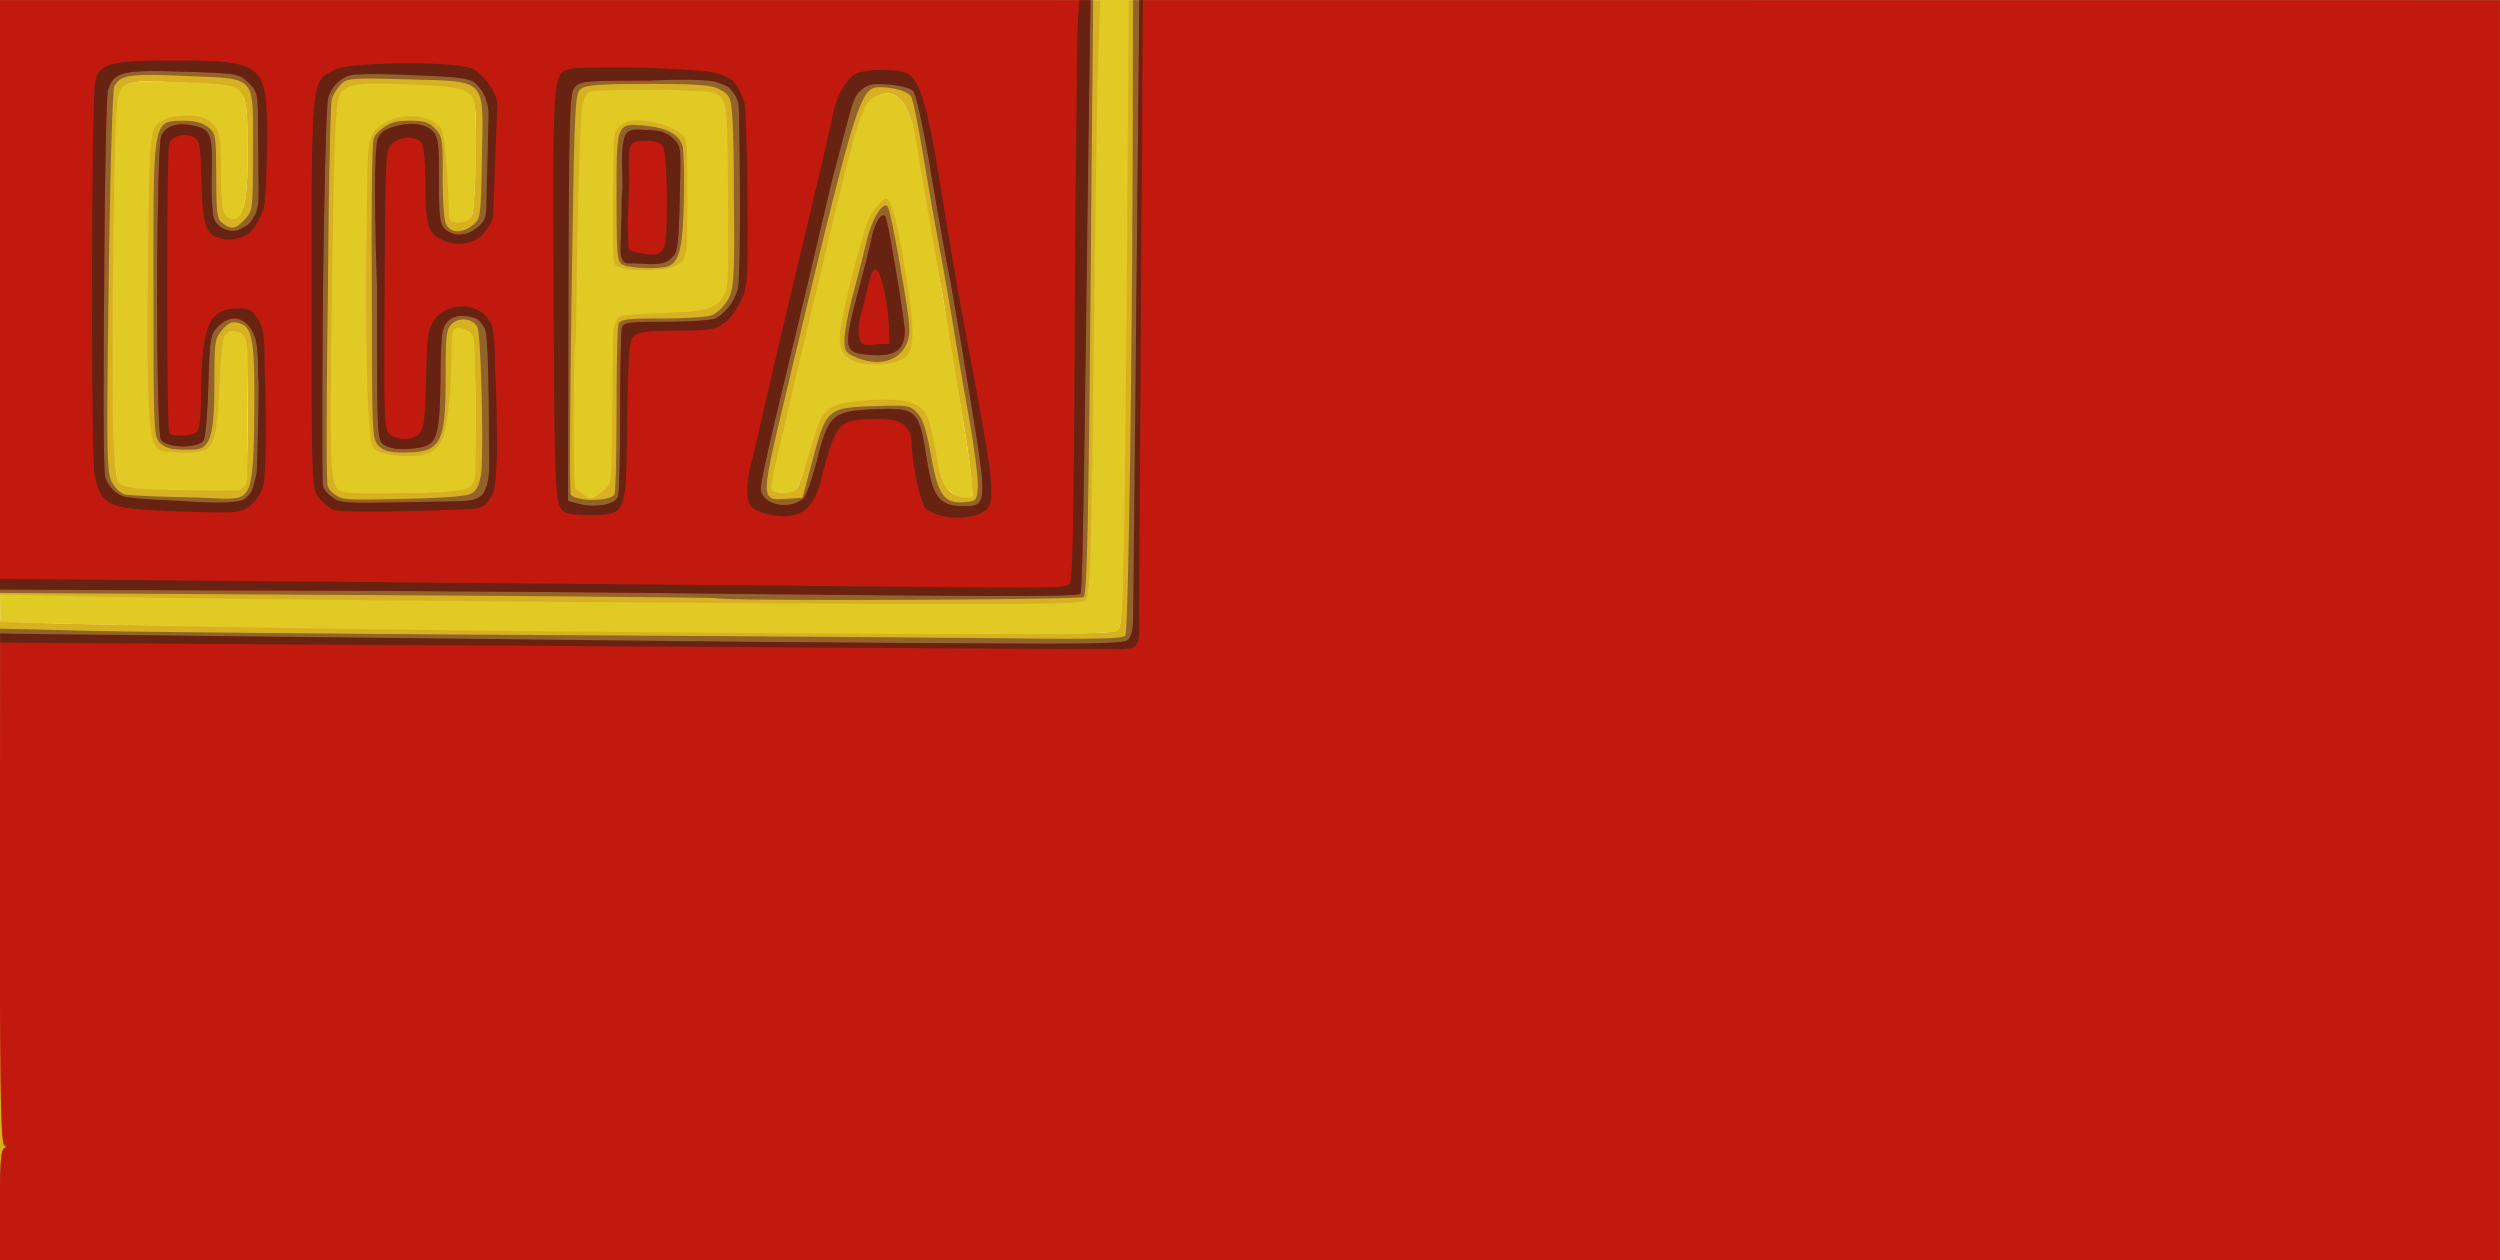
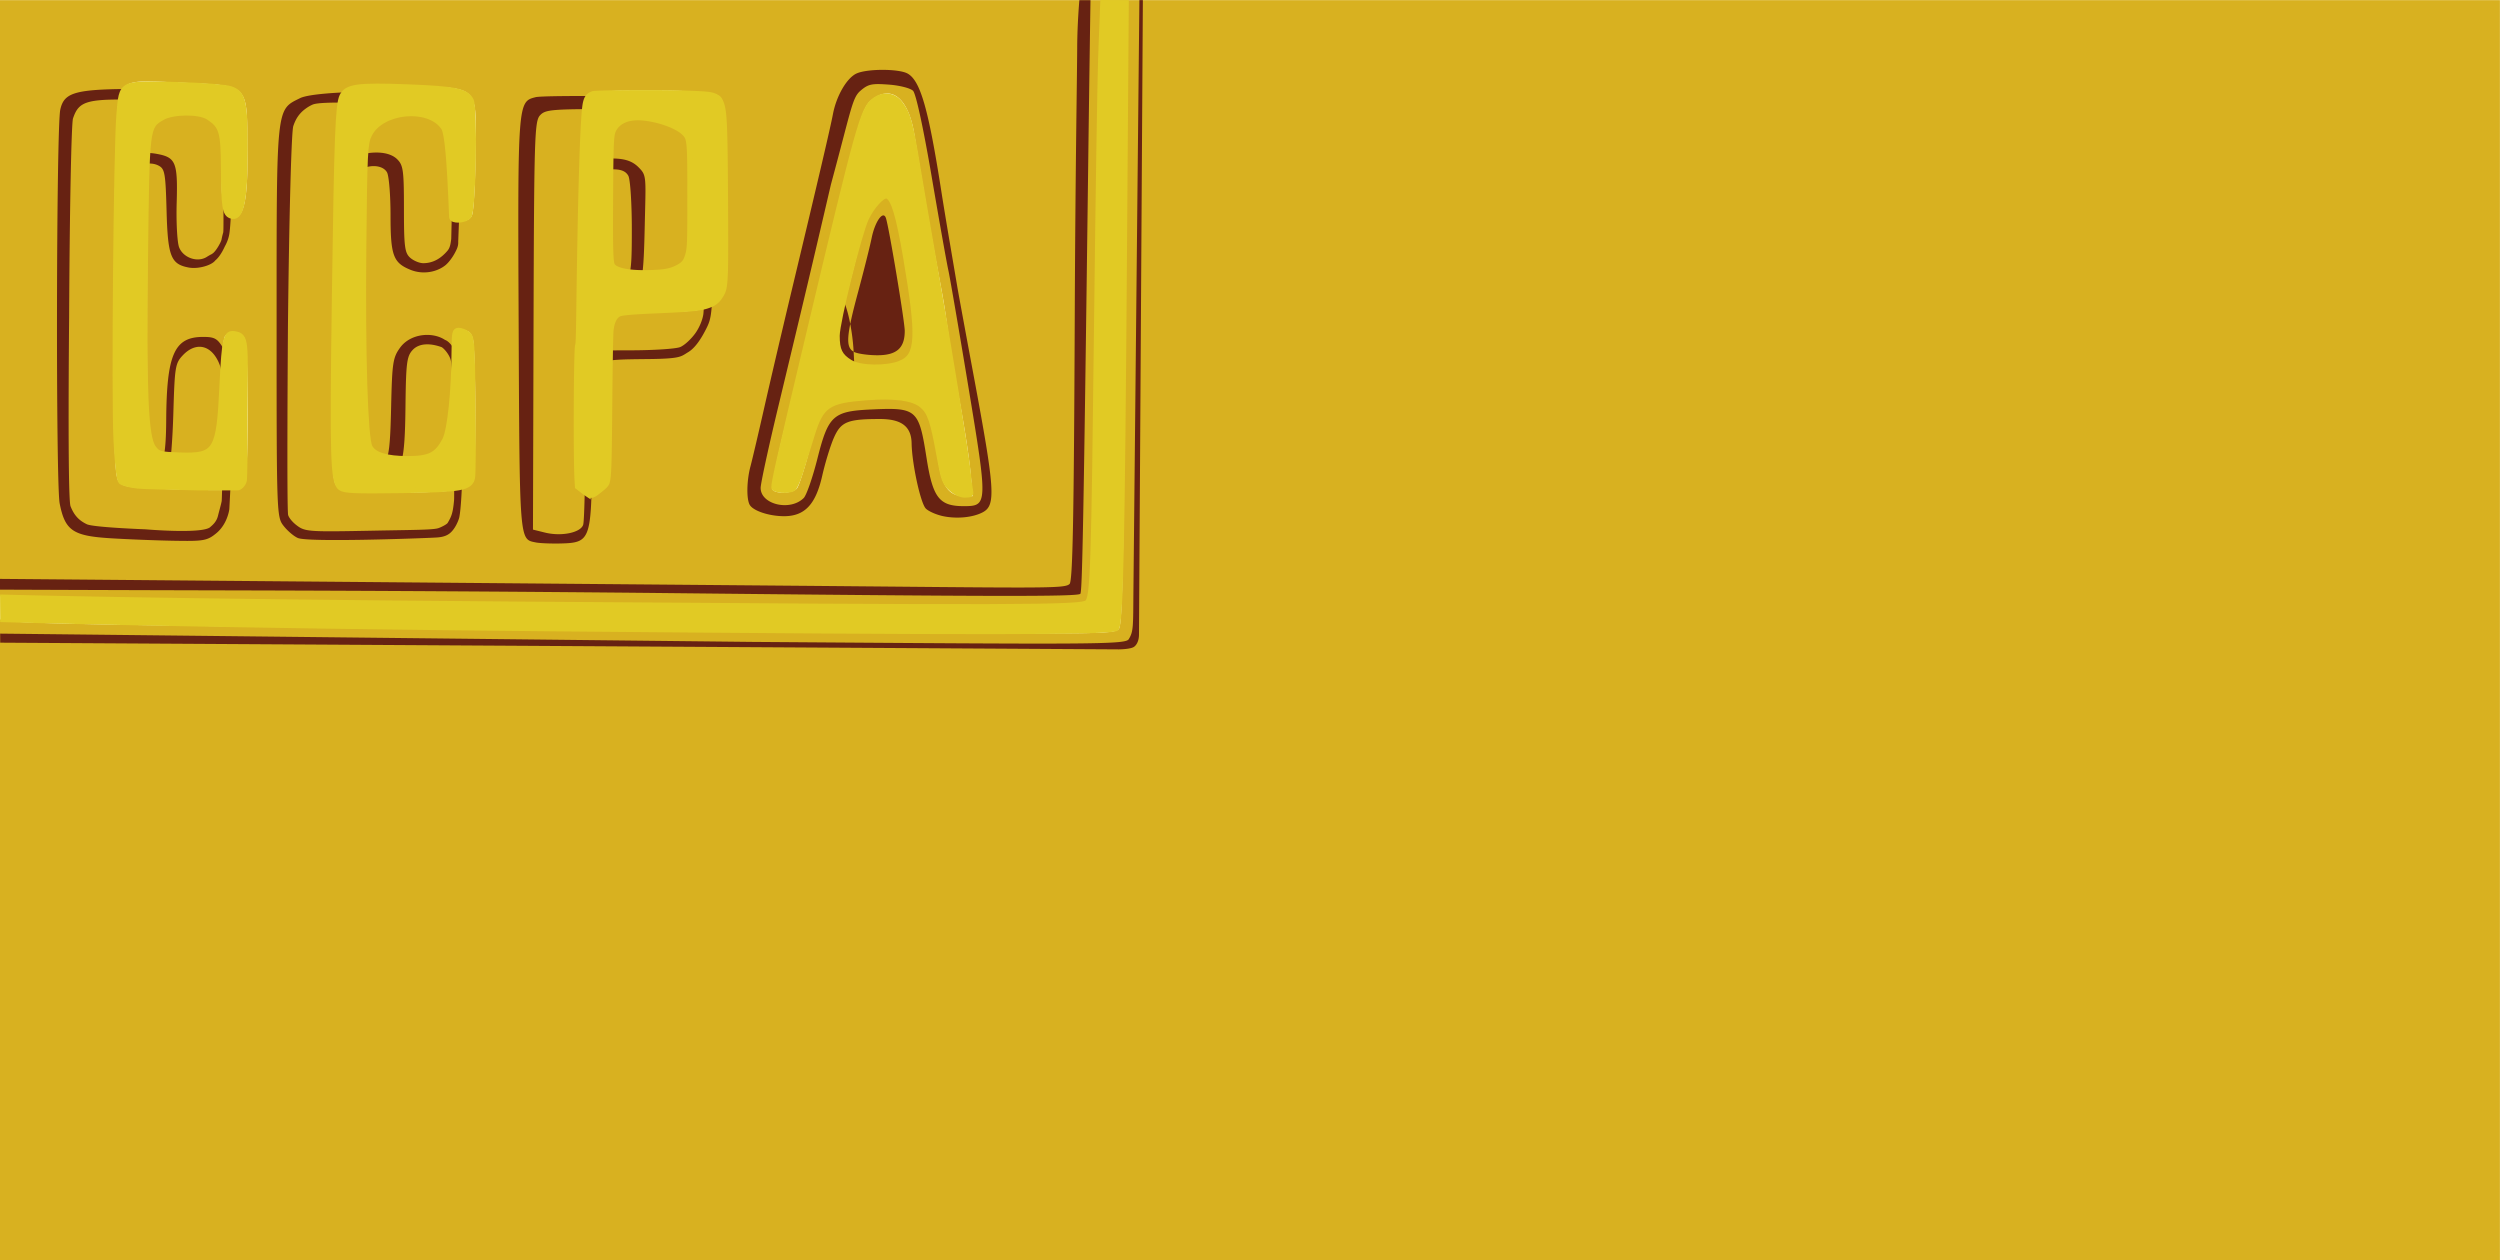
<svg xmlns="http://www.w3.org/2000/svg" width="238.72" height="120.32">
  <g stroke-width=".32">
    <path d="M3.45 73.302V42.706l1.04.18c1.455.25 17.682.508 43.6.693 12.144.086 31.01.249 41.925.36 18.056.186 19.884.158 20.275-.314.35-.422.461-5.947.6-29.825l.17-29.307-2.49.204-.212 10.56c-.116 5.808-.279 18.264-.361 27.68-.083 9.416-.25 17.361-.374 17.655-.123.295-.457.626-.743.735-.526.202-18.128.202-27.27 0-2.728-.06-20.224-.193-38.88-.296-18.656-.103-34.676-.267-35.6-.364l-1.68-.176v-56.914h238.72v120.32H3.45zm57.6-43.004c.603-.603.64-1.067.64-8.089 0-6.224.082-7.566.498-8.16.467-.668.733-.711 4.336-.711 6.059 0 6.468-.486 6.406-6.522-.14-13.712-.228-13.618-.958-14.129-.91-.637-11.943-.697-12.44-.069-.554.7-.707 4.174-.926 21.01-.204 15.745-.188 16.466.376 16.88.81.592 1.317.54 2.067-.21zm2.278-20.829c-.595-.125-1.21-.422-1.366-.66-.156-.237-.245-3.216-.198-6.62.084-6.066.1-6.201.84-6.799 1.333-1.079 5.629-.218 6.436 1.29.416.777.437 10.254.025 11.337-.168.44-.564.936-.88 1.1-.812.421-3.574.621-4.857.352zm32.8 19.149c-.117-1.276-.562-4.192-.988-6.48-.425-2.288-.934-5.312-1.13-6.72-.396-2.85-.437-3.096-1.13-6.72-.468-2.453-1.286-7.211-2.116-12.312-.583-3.585-2.312-4.862-4.238-3.128-.816.735-1.658 3.822-5.476 20.08-.641 2.728-1.81 7.59-2.6 10.803-.788 3.214-1.346 5.986-1.238 6.16.283.458 1.94.39 2.342-.096.189-.227.714-1.84 1.167-3.583.453-1.743 1.058-3.428 1.344-3.745.775-.856 2.48-1.215 5.785-1.217 4.043-.003 4.429.435 5.207 5.918.348 2.451 1.017 3.36 2.474 3.36h.81zM84.983 18.21c-1.813-1.202-1.901-2.024-.697-6.472a155.947 155.947 0 0 0 1.29-5.113c.485-2.145 1.716-4.167 2.538-4.167.68 0 .903.806 1.906 6.88 1.062 6.427.975 8.211-.424 8.742-1.56.592-3.82.655-4.613.13zM26.835 29.433c.41-1.078.38-12.781-.036-13.556-.376-.703-1.346-.817-1.844-.217-.184.223-.38 2.427-.439 4.938-.093 4.018-.182 4.639-.78 5.438-.624.834-.837.902-2.845.902-3.604 0-3.395.97-3.391-15.722.002-8.413.13-14.416.317-14.908.47-1.236 1.572-1.85 3.326-1.85 3.03 0 3.827 1.233 3.542 5.48-.191 2.847.164 4.44.99 4.44 1.094 0 1.456-1.685 1.416-6.596-.051-6.286.206-6.024-6.184-6.314-6.503-.295-6.098-.663-6.364 5.765-.116 2.786-.21 11.05-.211 18.365-.001 10.969.078 13.408.452 13.92.406.556.98.637 5.52.78 2.787.089 5.124.072 5.651.037.368-.024.769-.403.88-.9zm20.435.87c.603-.172 1.211-.496 1.353-.72.312-.49.295-12.557-.019-13.686-.16-.575-.443-.8-1.008-.8h-.785l-.16 4.817c-.172 5.178-.402 5.953-2.095 7.063-.93.61-4.063.477-5.178-.219-.969-.605-1.047-1.839-1.046-16.425.001-12.465.034-13.209.623-14.176 1.083-1.776 4.71-2.31 6.318-.928.882.757.9.845 1.058 5.04l.16 4.268.858.1c.574.066.96-.093 1.164-.48.168-.319.327-2.896.355-5.727.066-6.858.492-6.413-6.377-6.663-5.556-.202-5.909-.135-6.628 1.25-.21.404-.414 7.228-.554 18.511-.206 16.643-.183 17.913.33 18.48.496.55 1.043.61 5.543.61 2.746 0 5.486-.142 6.088-.315z" fill="#d6b332" style="fill:#d8b120;fill-opacity:1" transform="translate(-3.458 16.434)" />
-     <path d="M-.008 115.051c0-3.893.101-5.28.384-5.28.299 0 .299-.085 0-.384-.495-.495-.37-49.353-.37-49.353s3.68.069 7.422.18c3.742.111 23.148.299 43.124.416 19.976.117 40.884.266 46.463.33 7.46.086 10.222.019 10.442-.256.29-.361.674-27.478.71-50.053l.017-10.64h130.53v120.32l-238.72.002v-5.28zm68.42-57.928c-.06-.06-15.01-.195-33.225-.3l-35.196-.207L-.008.01h52.16l52.24.006c-.1 9.448-.161 16.85-.227 24.474-.216 24.965-.362 32.01-.672 32.511-.178.288-34.796.408-35.082.122zm24.957-10.606c.054-.734-.334-3.758-.86-6.72a701.992 701.992 0 0 1-1.474-8.586c-.284-1.76-.799-4.712-1.144-6.56-.725-3.878-.991-5.385-1.918-10.871-.371-2.195-.801-4.228-.956-4.518-.277-.517-1.616-.931-3.01-.931-1.886 0-2.229 1.113-8.827 28.716-2.608 10.913-2.608 10.748-.016 10.579l1.468-.095.96-3.602c1.301-4.88 1.431-4.996 5.844-5.144 3.292-.11 3.466-.083 4.157.657.532.57.877 1.642 1.313 4.085.681 3.814 1.243 4.585 3.221 4.42 1.097-.092 1.15-.153 1.242-1.43zM81.672 34.094c-.915-.398-1.04-.6-1.04-1.684 0-.678.363-2.593.808-4.256.444-1.662 1.03-3.959 1.3-5.103.51-2.143 1.548-3.851 2.025-3.331.147.16.719 2.92 1.27 6.133.923 5.367.966 5.933.536 6.962-.71 1.701-2.72 2.226-4.899 1.279zM22.858 47.492c1.145-.44 1.367-1.702 1.424-8.079.062-6.92-.167-8.239-1.49-8.57-.654-.165-.987-.026-1.574.657-.698.811-.746 1.132-.746 5.019 0 5.116-.383 6.353-1.983 6.407-1.933.065-2.651-.08-3.244-.657-.553-.538-.589-1.412-.592-14.657-.004-16.52-.088-16.066 2.984-16.076.99-.003 1.736.199 2.24.607.72.583.756.798.769 4.675.012 3.614.08 4.113.62 4.509.858.626 1.226.56 2.11-.381.762-.81.776-.93.776-6.588 0-7.326.478-6.807-6.535-7.107-5.305-.226-6.11-.105-6.708 1.012-.165.309-.401 8.593-.531 18.644-.213 16.489-.186 18.177.296 19.11.292.564.851 1.1 1.244 1.191.393.092 2.659.207 5.035.255 2.376.049 4.558.173 4.853.158.339-.016.685-.037 1.052-.129zm22.155-.367c.49-.277.766-.832.918-1.848.27-1.802.004-13.22-.327-13.989-.365-.85-1.68-1.059-2.424-.385-.568.513-.627 1.005-.627 5.173 0 6.314-.458 7.135-3.98 7.135-1.354 0-1.934-.153-2.42-.64-.621-.62-.64-1.067-.64-14.905 0 0-.116-10.685.12-14.19.029-.44.452-.91.852-1.192.744-.526 1.143-.754 2.627-.754 1.414 0 1.861.141 2.454.772.67.714.724 1.051.703 4.479-.012 2.038.115 4.067.283 4.508.374.985 1.52 1.068 2.605.19.735-.595.758-.765.86-6.353.144-7.795.578-7.333-7.09-7.545-5.355-.148-5.778-.118-6.365.47a4.483 4.483 0 0 0-.865 1.336c-.15.391-.323 8.894-.388 18.895 0 0-.26 17.593-.01 18.152.248.56.654.756.654.756.74.6 1.202.551 6.591.444 3.797-.075 6.008-.249 6.47-.51zm13.665.06c.107-.279.194-3.939.194-8.134s.088-7.856.195-8.134c.162-.424.837-.506 4.139-.506 2.17 0 4.314-.14 4.765-.312.452-.172 1.109-.784 1.46-1.36.6-.983.752-1.618.64-10.225 0 0 .052-7.907-.367-9.01a1.603 1.603 0 0 0-.692-.805c-.822-.447-1.039-.688-6.762-.688-4.793 0-6.271.099-6.756.454-.597.436-.633 1.19-.906 19.332-.157 10.383-.198 19.107-.09 19.386.28.729 3.9.73 4.18.001zm.754-21.92c-.502-.292-.56-.95-.56-6.367 0-7.148-.035-7.175 2.785-6.889 2.056.209 3.156.842 3.505 1.87.129.381.191 2.708.139 5.172-.098 4.586-.416 5.952-1.483 6.362-.814.312-3.767.213-4.386-.147z" fill="#92632a" />
-     <path d="M-.008 115.078c0-3.89.104-5.302.4-5.44.32-.15.32-.224 0-.373-.315-.147-.418-5.384-.4-24.61l.023-24.152c11.046.28 22.115.734 33.17.608 1.72-.042 19.123.041 38.673.184l35.545.26.496-.708c.356-.51.315-1.606.356-3.942l.238-11.364s.022-9.801.015-15.134L108.799.01l129.913.013v120.3l-238.72.002v-5.253zm62.24-58.462a5494.89 5494.89 0 0 0-39.08-.24c-11.638-.025-21.61-.136-22.16-.246l-1-.2V.01H51.94c28.571 0 52.188.007 52.188.007s-.068 5.13-.182 11.086c-.115 5.955-.284 18.563-.376 28.019-.092 9.455-.261 17.342-.375 17.526-.215.349-6.316.344-40.962-.031zM46.693 41.55c.059-4.6.077-5.268.056-5.576l-.234-3.435c-.039-1.685-1.021-2.096-1.021-2.096-1.013-.542-2.141-.421-2.793.3-.511.564-.597 1.279-.642 5.36-.06 5.324-.328 6.295-1.824 6.594-1.593.32-2.965.22-3.622-.262-.6-.44-.62-.957-.6-14.766l.02-14.31.878-.754c1.15-.99 3.425-1.05 4.36-.115.573.573.64 1.067.64 4.695 0 3.324.096 4.16.53 4.64.598.66 1.75.758 2.732.232.806-.43 1.169-.567 1.369-2.065.397-2.979 1.005-9.626-.79-11.699l-.8-.922s-8.005-1.691-11.692-.42c-.375.128-.91.764-.91.764-.455.423-.874 1.106-1.03 1.511-.157.405-.374 8.985-.484 19.067l-.2 18.332.918.727c.9.714 1.038.725 7.558.597 3.652-.072 5.722 0 5.722 0 2.654.076 1.848-5.522 1.86-6.4zm11.448 6.581c.39-.104.792-.45.893-.768.101-.318.186-3.939.189-8.046.003-4.107.079-7.719.168-8.027.145-.494.628-.56 4.121-.56 2.177 0 4.317-.136 4.755-.303.44-.167 1.214-.74 1.66-1.5l.757-1.565-.038-9.05s-.002-8.52-.156-8.88c-.16-.373-.181-.542-.883-1.157-1.89-1.655-7.51-.585-7.51-.585-6.125 0-6.69.048-7.197.609-.503.556-.566 2.265-.738 19.992l-.187 19.384.768.307c.891.356 2.38.422 3.398.149zm1.731-23.209c-.623-.23-.297-.588-.386-1.53 0 0 .03-4.675.026-6.921 0 0-.341-2.772.5-3.678.333-.357 1.434-.303 1.434-.303 1.646 0 2.056.121 2.749.814.812.812.813.824.705 5.749-.085 3.867-.212 5.034-.588 5.39-.572.542-3.435.851-4.44.48zm16.874 22.63c.263-.262.849-1.945 1.302-3.74 1.046-4.142 1.492-4.548 5.168-4.715 4.341-.197 4.526-.033 5.263 4.666.591 3.765 1.212 4.567 3.539 4.567 2.306 0 2.312-.145.438-11.47-.892-5.396-1.75-10.386-1.907-11.09-.156-.704-.874-4.736-1.595-8.96-.745-4.36-.206-6.662-1.744-8.116-1.539-1.454-3.212-.966-4.349-.681-.518.13-1.039.744-1.467 1.638-.656 1.372-.815 2.99-5.568 22.838-3.745 15.642-3.572 14.572-2.474 15.361.84.604 2.65.445 3.394-.298zm4.766-13.968c-.784-.457-.705-1.502.435-5.735.545-2.024 1.122-4.324 1.282-5.112.327-1.612 1.106-2.689 1.377-1.904.3.867 1.786 9.794 1.786 10.733 0 1.682-.77 2.365-2.658 2.354-.914-.006-1.914-.157-2.222-.336zm-57.868 13.83c1.034-.708 1.154-4.365 1.143-8.783-.101-5.144-.205-6.167-.712-7.04-.8-1.375-2.194-1.541-3.274-.39-.727.773-.779 1.088-.908 5.534-.075 2.593-.269 4.967-.43 5.275-.444.846-3.64.8-4.1-.06-.49-.916-.45-27.89.044-28.973.433-.952 1.416-1.283 2.955-.994 1.767.331 1.96.818 1.85 4.642-.055 1.87.048 3.788.229 4.263.38.999 1.698 1.47 2.626.934.569-.33 1.033-.496 1.45-1.337.287-1.445.37-3.62.37-3.62-.056-.662-.11-2.47-.178-4.573-.11-3.417-.15-3.593-1.017-4.422-.888-.851-.981-.867-6.19-1.03-5.836-.183-6.605.005-7.19 1.75-.159.473-.325 9.007-.37 18.965L9.86 45.66l.791 1.045c.818.972.99.964 3.84 1.067 6.744.473 8.446.425 9.153-.357z" fill="#c2190f" />
-     <path d="m.02 61.368-.005-.865 71.817.791c32.458.237 35.623.263 35.946-.256.46-.739.422-1.161.45-4.617l.57-56.41.332.005-.37 60.603c-.004.448-.15.905-.467 1.14-.333.245-1.46.248-1.46.248zm62.212-4.751a5494.89 5494.89 0 0 0-39.08-.24c-11.638-.025-23.15-.073-23.15-.073l-.018-1.028 75.048.647c24.752.213 26.622.314 27.1-.164.298-.298.414-6.321.494-25.59.058-13.858.221-22.768.233-25.625.01-2.33.207-4.526.207-4.526h1.061s-.116 7.66-.227 16.46c-.432 34.051-.567 39.944-.737 40.219-.18.289-8.28.273-40.931-.08zm27.898-7.313c-.672-.131-1.448-.465-1.724-.741-.503-.503-1.326-4.281-1.358-6.232-.026-1.6-.96-2.32-3.017-2.32-3.094 0-3.727.256-4.401 1.78-.332.75-.834 2.385-1.116 3.633-.62 2.75-1.675 3.867-3.646 3.867-1.392 0-2.903-.49-3.265-1.06-.338-.531-.31-2.33.059-3.703.17-.636.766-3.173 1.323-5.637.557-2.464 1.788-7.72 2.737-11.68 2.41-10.063 3.568-15.014 3.815-16.32.338-1.78 1.364-3.515 2.308-3.897 1.08-.439 3.964-.426 4.799.02 1.24.665 2.01 3.349 3.264 11.397.165 1.056.533 3.288.82 4.96l.68 4c.087.528.79 4.344 1.561 8.48 2.047 10.974 2.14 12.402.859 13.073-.92.481-2.403.634-3.698.38zm-13.384-1.75c.263-.263.849-1.946 1.302-3.74 1.046-4.142 1.492-4.549 5.168-4.716 4.341-.197 4.526-.033 5.263 4.666.591 3.766 1.212 4.567 3.539 4.567 2.306 0 2.312-.144.438-11.47-.892-5.395-1.75-10.386-1.907-11.09-.156-.704-.874-4.736-1.595-8.96-.792-4.635-1.493-7.862-1.767-8.139-.252-.253-1.295-.52-2.328-.594-1.618-.117-1.951-.057-2.705.595-.78.675-.854 1.72-2.81 8.938-1.953 8.388-2.27 9.724-5.071 21.396-.903 3.76-1.641 7.172-1.641 7.582 0 1.592 2.824 2.255 4.114.965zm4.766-13.969c-.784-.456-.705-1.501.435-5.734.545-2.024 1.122-4.325 1.282-5.112.325-1.604 1.11-2.696 1.369-1.905.3.917 1.794 9.88 1.794 10.764 0 1.653-.78 2.335-2.658 2.324-.914-.006-1.914-.157-2.222-.336zm3.34-2.72c-.12-2.345-.759-5.007-1.24-5.167-.196-.066-.511.627-.719 1.578a49.713 49.713 0 0 1-.717 2.867c-.191.644-.252 1.552-.135 2.017.193.77.334.838 1.561.749l1.35-.098zm-30.357 18.21c-1.572-.321-1.537.117-1.63-20.796-.093-21.296-.094-21.289 1.628-21.722.402-.1 3.774-.139 7.494-.084 0 0 5.284.22 6.23.463.947.242 1.515.575 1.515.575.748.442 1.373 2.226 1.383 2.451.134 2.835-.61 1.68-.578.248.01-.447-.331-1.288-.81-1.69 0 0 .062-.185-1.18-.638s-6.45-.19-6.45-.19c-6.138 0-6.688.046-7.2.611-.51.565-.558 2.117-.61 20.08l-.055 19.468 1.152.285c1.566.387 3.402.01 3.643-.749.105-.331.193-3.962.196-8.069.003-4.107.079-7.719.169-8.027.144-.494.627-.56 4.12-.56 2.177 0 4.317-.136 4.756-.303.438-.167 1.103-.807 1.489-1.357.374-.533.676-1.264.746-1.806.116-.905.175-7.452.175-7.452-.024-4.069-.078-7.332-.099-8.816-.006-.467.481-1.601.548-1.004.07.634.234 4.805.258 9.548.04 7.67-.066 8.059-.625 9.16-.425.841-1.008 1.788-1.706 2.204-.703.418-.648.628-3.82.661-4.94.05-4.971.064-5.153 2.252-.082.999-.178 4.492-.212 7.764-.075 7.213-.195 7.523-2.95 7.592-.95.024-2.04-.02-2.424-.099zm-40.639-.4c-3.563-.223-4.307-.735-4.817-3.314-.377-1.91-.324-35.896.059-37.62.376-1.692 1.464-1.97 7.694-1.97 7.881 0 8.597.472 8.7 5.746.047 2.46-.06 6.551-.224 7.88-.07.57-.08-.288-.21-.493-.024-.037-.438.753-.398.534.058-.316-.02-5.715-.023-7.287-.005-3.303-.026-3.4-.925-4.262-.912-.873-.973-.884-6.21-1.048-5.836-.182-6.605.005-7.19 1.75-.159.473-.325 9.007-.37 18.965 0 0-.173 17.284.134 18.064.338.857.79 1.353 1.558 1.719.63.3 5.603.485 5.603.485s5.206.448 6.129-.173c.278-.236.643-.531.786-1.105.108-.435.337-1.246.36-1.443.027-.215.202-7.375.19-8.144-.01-.585.602-1.781.655.15.035 1.263.02 6.081.02 6.081l-.137 2.702s-.153 1.362-1.19 2.26c-.924.776-1.258.815-4.163.763-1.702-.031-4.416-.14-6.03-.24zm17.94-.017c-.371-.15-.983-.665-1.36-1.143-.68-.866-.684-.954-.684-19.467.001-20.802-.057-20.25 2.24-21.396 1.535-.767 11.67-.83 13.116-.083 1.168.604 2.38 2.377 2.38 3.42l-.396 10.418-.665-.3.22-9.105s.059-1.463-.743-2.47c-.803-1.006-.652-1.131-6.821-1.363 0 0-5.006-.26-5.871.091-.35.142-.851.469-1.171.823-.317.35-.522.724-.695 1.236-.187.555-.4 8.893-.51 18.975 0 0-.131 17.74.02 18.177.15.437.698.882.698.882.9.714 1.038.725 7.557.597 3.652-.072 5.506-.065 6.063-.23.251-.076.824-.36.916-.515.375-.633.5-.974.606-2.146.04-.433-.034-4.63-.015-5 0 0-.05-7.375-.303-8.398-.13-.527-.656-1.135-.893-1.245-.415-.19.103-1.712 1.389.449.456.767.388 4.908.422 5.105.117.68.172 6.721.167 7.212-.004.374-.102 2.758-.273 3.52-.049.217-.393 1.167-1.002 1.575-.443.297-.963.322-1.444.343-1.647.083-11.94.445-12.948.037zm4.817-6.222c-.6-.44-.62-.957-.6-14.766 0 0-.465-11.564 0-14.239.067-.38.47-.888.895-1.08 1.327-.598 3.429-.795 4.364.14.574.574.64 1.067.64 4.75 0 3.577.076 4.18.585 4.64.322.292.891.53 1.265.53 1.001 0 1.751-.53 2.31-1.192.251-.297.296-.677.355-1.112.033-.247.671.08.67.33 0 .386-.15.664-.305.962-.231.447-.611.955-.912 1.2-.76.621-2.095.963-3.379.431-1.617-.67-1.869-1.37-1.869-5.19 0-1.91-.149-3.75-.331-4.09-.42-.786-1.92-.817-2.827-.059-.658.55-.671.802-.746 13.953-.073 12.861-.052 13.411.535 13.84.841.616 2.208.56 2.815-.113.4-.443.528-1.528.61-5.2.095-4.232.169-4.73.837-5.668 1.175-1.646 3.895-1.573 4.816-.278.535.75-.005.548-.476.344-1.376-.593-2.518-.54-3.14.148-.54.598-.62 1.238-.666 5.386-.06 5.325-.328 6.297-1.823 6.596-1.594.318-2.965.219-3.623-.263zm-21.25-.484c-.49-.917-.45-27.89.044-28.974.434-.952 1.416-1.283 2.955-.994 1.767.332 1.96.818 1.85 4.642-.055 1.87.048 3.788.229 4.263.381 1.004 1.745 1.484 2.635.929.763-.477.916-.463.916.082 0 .578-1.577 1.128-2.65.923-1.69-.323-1.98-1.074-2.096-5.407-.096-3.591-.168-4.004-.75-4.315-.828-.443-2.051-.135-2.333.587-.264.675-.26 27.2.003 27.625.265.43 2.19.366 2.642-.086.247-.248.39-1.585.403-3.76.036-6.355.766-8.016 3.524-8.016 1.086 0 1.357.148 1.9 1.04.532.871.634 1.61.631 4.56.137 3.129-.153 3.248-.314 3.04-.17-.264-.313-1.632-.316-3.04-.005-1.982-.15-2.795-.64-3.6-.803-1.317-2.103-1.412-3.209-.235-.71.755-.765 1.1-.894 5.52-.075 2.593-.269 4.967-.43 5.275-.443.846-3.64.8-4.1-.06zm44.038-17.214c-.246-.471-.119-1.761-.11-2.332.013-.895.055-1.796.058-2.104.002-.308-.006-3.74.394-3.13.125.19.244 5.066.25 5.713.01.927-.087 1.098 1.294 1.305 2.287.343 2.385.136 2.385-5.039 0-2.464-.148-4.739-.331-5.08-.227-.425-.671-.62-1.414-.62-1.948 0-1.944-.007-1.834 3.875-.207 5.002-.064 3.67-.3 3.524-.21-.13-.377-1.899-.377-4.368 0 0-.179-3.066.408-3.751.456-.532 1.263-.325 1.908-.32 1.04.008 1.88.14 2.573.832.812.812.704.886.596 5.811-.085 3.867-.213 5.034-.589 5.39-.578.548-.687.879-3.114.74-1.35-.077-1.51.1-1.797-.446Zm-34.91-4.567c.262-1.408.78-2.022.78-.925 0 .442-.162 1.007-.412 1.472-.053.066-.377.918-.925 1.401-.293.258-.592-.451-.324-.611.35-.21.84-1.123.88-1.337Z" fill="#672212" />
+     <path d="m.02 61.368-.005-.865 71.817.791c32.458.237 35.623.263 35.946-.256.46-.739.422-1.161.45-4.617l.57-56.41.332.005-.37 60.603c-.004.448-.15.905-.467 1.14-.333.245-1.46.248-1.46.248zm62.212-4.751a5494.89 5494.89 0 0 0-39.08-.24c-11.638-.025-23.15-.073-23.15-.073l-.018-1.028 75.048.647c24.752.213 26.622.314 27.1-.164.298-.298.414-6.321.494-25.59.058-13.858.221-22.768.233-25.625.01-2.33.207-4.526.207-4.526h1.061s-.116 7.66-.227 16.46c-.432 34.051-.567 39.944-.737 40.219-.18.289-8.28.273-40.931-.08zm27.898-7.313c-.672-.131-1.448-.465-1.724-.741-.503-.503-1.326-4.281-1.358-6.232-.026-1.6-.96-2.32-3.017-2.32-3.094 0-3.727.256-4.401 1.78-.332.75-.834 2.385-1.116 3.633-.62 2.75-1.675 3.867-3.646 3.867-1.392 0-2.903-.49-3.265-1.06-.338-.531-.31-2.33.059-3.703.17-.636.766-3.173 1.323-5.637.557-2.464 1.788-7.72 2.737-11.68 2.41-10.063 3.568-15.014 3.815-16.32.338-1.78 1.364-3.515 2.308-3.897 1.08-.439 3.964-.426 4.799.02 1.24.665 2.01 3.349 3.264 11.397.165 1.056.533 3.288.82 4.96l.68 4c.087.528.79 4.344 1.561 8.48 2.047 10.974 2.14 12.402.859 13.073-.92.481-2.403.634-3.698.38zm-13.384-1.75c.263-.263.849-1.946 1.302-3.74 1.046-4.142 1.492-4.549 5.168-4.716 4.341-.197 4.526-.033 5.263 4.666.591 3.766 1.212 4.567 3.539 4.567 2.306 0 2.312-.144.438-11.47-.892-5.395-1.75-10.386-1.907-11.09-.156-.704-.874-4.736-1.595-8.96-.792-4.635-1.493-7.862-1.767-8.139-.252-.253-1.295-.52-2.328-.594-1.618-.117-1.951-.057-2.705.595-.78.675-.854 1.72-2.81 8.938-1.953 8.388-2.27 9.724-5.071 21.396-.903 3.76-1.641 7.172-1.641 7.582 0 1.592 2.824 2.255 4.114.965zm4.766-13.969c-.784-.456-.705-1.501.435-5.734.545-2.024 1.122-4.325 1.282-5.112.325-1.604 1.11-2.696 1.369-1.905.3.917 1.794 9.88 1.794 10.764 0 1.653-.78 2.335-2.658 2.324-.914-.006-1.914-.157-2.222-.336zc-.12-2.345-.759-5.007-1.24-5.167-.196-.066-.511.627-.719 1.578a49.713 49.713 0 0 1-.717 2.867c-.191.644-.252 1.552-.135 2.017.193.77.334.838 1.561.749l1.35-.098zm-30.357 18.21c-1.572-.321-1.537.117-1.63-20.796-.093-21.296-.094-21.289 1.628-21.722.402-.1 3.774-.139 7.494-.084 0 0 5.284.22 6.23.463.947.242 1.515.575 1.515.575.748.442 1.373 2.226 1.383 2.451.134 2.835-.61 1.68-.578.248.01-.447-.331-1.288-.81-1.69 0 0 .062-.185-1.18-.638s-6.45-.19-6.45-.19c-6.138 0-6.688.046-7.2.611-.51.565-.558 2.117-.61 20.08l-.055 19.468 1.152.285c1.566.387 3.402.01 3.643-.749.105-.331.193-3.962.196-8.069.003-4.107.079-7.719.169-8.027.144-.494.627-.56 4.12-.56 2.177 0 4.317-.136 4.756-.303.438-.167 1.103-.807 1.489-1.357.374-.533.676-1.264.746-1.806.116-.905.175-7.452.175-7.452-.024-4.069-.078-7.332-.099-8.816-.006-.467.481-1.601.548-1.004.07.634.234 4.805.258 9.548.04 7.67-.066 8.059-.625 9.16-.425.841-1.008 1.788-1.706 2.204-.703.418-.648.628-3.82.661-4.94.05-4.971.064-5.153 2.252-.082.999-.178 4.492-.212 7.764-.075 7.213-.195 7.523-2.95 7.592-.95.024-2.04-.02-2.424-.099zm-40.639-.4c-3.563-.223-4.307-.735-4.817-3.314-.377-1.91-.324-35.896.059-37.62.376-1.692 1.464-1.97 7.694-1.97 7.881 0 8.597.472 8.7 5.746.047 2.46-.06 6.551-.224 7.88-.07.57-.08-.288-.21-.493-.024-.037-.438.753-.398.534.058-.316-.02-5.715-.023-7.287-.005-3.303-.026-3.4-.925-4.262-.912-.873-.973-.884-6.21-1.048-5.836-.182-6.605.005-7.19 1.75-.159.473-.325 9.007-.37 18.965 0 0-.173 17.284.134 18.064.338.857.79 1.353 1.558 1.719.63.3 5.603.485 5.603.485s5.206.448 6.129-.173c.278-.236.643-.531.786-1.105.108-.435.337-1.246.36-1.443.027-.215.202-7.375.19-8.144-.01-.585.602-1.781.655.15.035 1.263.02 6.081.02 6.081l-.137 2.702s-.153 1.362-1.19 2.26c-.924.776-1.258.815-4.163.763-1.702-.031-4.416-.14-6.03-.24zm17.94-.017c-.371-.15-.983-.665-1.36-1.143-.68-.866-.684-.954-.684-19.467.001-20.802-.057-20.25 2.24-21.396 1.535-.767 11.67-.83 13.116-.083 1.168.604 2.38 2.377 2.38 3.42l-.396 10.418-.665-.3.22-9.105s.059-1.463-.743-2.47c-.803-1.006-.652-1.131-6.821-1.363 0 0-5.006-.26-5.871.091-.35.142-.851.469-1.171.823-.317.35-.522.724-.695 1.236-.187.555-.4 8.893-.51 18.975 0 0-.131 17.74.02 18.177.15.437.698.882.698.882.9.714 1.038.725 7.557.597 3.652-.072 5.506-.065 6.063-.23.251-.076.824-.36.916-.515.375-.633.5-.974.606-2.146.04-.433-.034-4.63-.015-5 0 0-.05-7.375-.303-8.398-.13-.527-.656-1.135-.893-1.245-.415-.19.103-1.712 1.389.449.456.767.388 4.908.422 5.105.117.68.172 6.721.167 7.212-.004.374-.102 2.758-.273 3.52-.049.217-.393 1.167-1.002 1.575-.443.297-.963.322-1.444.343-1.647.083-11.94.445-12.948.037zm4.817-6.222c-.6-.44-.62-.957-.6-14.766 0 0-.465-11.564 0-14.239.067-.38.47-.888.895-1.08 1.327-.598 3.429-.795 4.364.14.574.574.64 1.067.64 4.75 0 3.577.076 4.18.585 4.64.322.292.891.53 1.265.53 1.001 0 1.751-.53 2.31-1.192.251-.297.296-.677.355-1.112.033-.247.671.08.67.33 0 .386-.15.664-.305.962-.231.447-.611.955-.912 1.2-.76.621-2.095.963-3.379.431-1.617-.67-1.869-1.37-1.869-5.19 0-1.91-.149-3.75-.331-4.09-.42-.786-1.92-.817-2.827-.059-.658.55-.671.802-.746 13.953-.073 12.861-.052 13.411.535 13.84.841.616 2.208.56 2.815-.113.4-.443.528-1.528.61-5.2.095-4.232.169-4.73.837-5.668 1.175-1.646 3.895-1.573 4.816-.278.535.75-.005.548-.476.344-1.376-.593-2.518-.54-3.14.148-.54.598-.62 1.238-.666 5.386-.06 5.325-.328 6.297-1.823 6.596-1.594.318-2.965.219-3.623-.263zm-21.25-.484c-.49-.917-.45-27.89.044-28.974.434-.952 1.416-1.283 2.955-.994 1.767.332 1.96.818 1.85 4.642-.055 1.87.048 3.788.229 4.263.381 1.004 1.745 1.484 2.635.929.763-.477.916-.463.916.082 0 .578-1.577 1.128-2.65.923-1.69-.323-1.98-1.074-2.096-5.407-.096-3.591-.168-4.004-.75-4.315-.828-.443-2.051-.135-2.333.587-.264.675-.26 27.2.003 27.625.265.43 2.19.366 2.642-.086.247-.248.39-1.585.403-3.76.036-6.355.766-8.016 3.524-8.016 1.086 0 1.357.148 1.9 1.04.532.871.634 1.61.631 4.56.137 3.129-.153 3.248-.314 3.04-.17-.264-.313-1.632-.316-3.04-.005-1.982-.15-2.795-.64-3.6-.803-1.317-2.103-1.412-3.209-.235-.71.755-.765 1.1-.894 5.52-.075 2.593-.269 4.967-.43 5.275-.443.846-3.64.8-4.1-.06zm44.038-17.214c-.246-.471-.119-1.761-.11-2.332.013-.895.055-1.796.058-2.104.002-.308-.006-3.74.394-3.13.125.19.244 5.066.25 5.713.01.927-.087 1.098 1.294 1.305 2.287.343 2.385.136 2.385-5.039 0-2.464-.148-4.739-.331-5.08-.227-.425-.671-.62-1.414-.62-1.948 0-1.944-.007-1.834 3.875-.207 5.002-.064 3.67-.3 3.524-.21-.13-.377-1.899-.377-4.368 0 0-.179-3.066.408-3.751.456-.532 1.263-.325 1.908-.32 1.04.008 1.88.14 2.573.832.812.812.704.886.596 5.811-.085 3.867-.213 5.034-.589 5.39-.578.548-.687.879-3.114.74-1.35-.077-1.51.1-1.797-.446Zm-34.91-4.567c.262-1.408.78-2.022.78-.925 0 .442-.162 1.007-.412 1.472-.053.066-.377.918-.925 1.401-.293.258-.592-.451-.324-.611.35-.21.84-1.123.88-1.337Z" fill="#672212" />
  </g>
  <g fill="#e1ca24" stroke-width="0" style="stroke:#e1ca24;stroke-opacity:1">
    <path d="M13.106 46.453c-.719-.078-1.437-.272-1.595-.43-.191-.192-.352-1.547-.476-4.006-.208-4.148.002-27.697.278-31.06.259-3.156.122-3.084 5.618-2.926 2.515.072 4.675.243 5.12.404 1.227.445 1.406 1.185 1.406 5.832 0 5.084-.389 6.795-1.451 6.387-.582-.223-.693-.923-.71-4.457-.016-3.619-.163-4.13-1.423-4.957-.862-.564-3.382-.539-4.369.045-1.429.844-1.418.75-1.57 13.31-.156 12.81.026 17.15.762 18.138.42.563.592.61 2.457.672 3.447.114 3.705-.312 4.003-6.613.215-4.54.355-5.098 1.245-4.97 1.264.214 1.049.857 1.049 7.395 0 4.527-.039 6.147-.072 6.65-.099.442-.495.798-.728.761h-3.732l-.254-.007c-2.33-.059-4.84-.09-5.558-.168z" style="fill:#e1ca24;fill-opacity:1;stroke:#e1ca24;stroke-width:.4;stroke-miterlimit:4;stroke-dasharray:none;stroke-opacity:1;paint-order:markers stroke fill" />
    <path d="M32.508 46.583c-.72-.533-.787-2.71-.567-18.355.215-15.308.326-18.24.724-19.054.444-.908 1.481-1.054 6.226-.873 4.6.174 5.615.386 6.087 1.268.402.75.224 10.558-.2 11.07-.367.441-1.627.512-1.643.091-.21-5.482-.439-8.024-.768-8.526-1.38-2.106-5.956-1.676-7.1.668-.407.832-.446 1.623-.537 10.76-.101 10.203.147 18.23.59 19.056.397.744 1.581 1.11 3.59 1.11 2.113 0 2.807-.348 3.567-1.784.485-.917.878-4.698.891-8.577.006-1.667.056-1.888.421-1.888.228 0 .614.146.859.324.419.306.448.699.515 6.8.039 3.56.016 6.693-.052 6.962-.245.978-1.049 1.12-6.773 1.204-4.443.065-5.459.02-5.83-.255z" style="stroke:#e1ca24;stroke-opacity:1;fill:#e1ca24;fill-opacity:1;stroke-width:.5;stroke-miterlimit:4;stroke-dasharray:none" />
    <path d="m55.707 46.906-.54-.439.065-12.554c.062-11.907.356-22.793.654-24.176.092-.427.331-.687.739-.801.845-.238 10.528-.144 11.363.11 1.224.371 1.263.656 1.32 9.834.05 7.775.02 8.491-.363 9.194-.668 1.224-1.583 1.477-5.765 1.593-2.015.055-3.849.198-4.075.318-.227.119-.52.493-.65.832-.135.348-.304 3.83-.39 8.02l-.151 7.403-.643.553c-.775.666-.875.673-1.564.113zm8.607-21.178c1.534-.64 1.61-.966 1.602-6.874-.006-3.766-.09-5.427-.292-5.794-.369-.666-1.653-1.31-3.288-1.647-2.08-.43-3.369-.02-3.84 1.222-.276.725-.327 12.237-.057 12.662.32.502 1.287.726 3.203.74 1.15.01 2.201-.112 2.672-.309z" style="stroke:#e1ca24;stroke-opacity:1" stroke="none" />
    <path d="M90.763 46.715c-.62-.559-.75-.91-1.145-3.11-.609-3.393-.885-4.212-1.635-4.843-.812-.683-2.537-.918-5.247-.713-3.651.275-4.253.69-5.13 3.535l-1.072 3.47c-.254.82-.58 1.565-.726 1.657-.5.318-1.982.2-1.982-.156 0-.583.436-2.503 3.352-14.78 4.73-19.902 5.14-21.372 6.195-22.202.922-.726 1.995-.612 2.662.28.748 1.001.955 1.744 1.643 5.896.324 1.952 1.041 6.125 1.594 9.273 1.432 8.15 3.078 18.308 3.229 19.919.07.755.175 1.605.233 1.889.09.443.008.515-.584.515-.428 0-.952-.238-1.387-.63zm-4.818-12.098c1.682-.673 1.763-2.418.466-10.053-.664-3.908-1.172-5.604-1.73-5.775-.376-.116-1.371.983-1.89 2.087-.684 1.455-2.783 9.892-2.783 11.186 0 1.358.262 1.891 1.216 2.473.925.564 3.41.607 4.721.083z" style="stroke:#e1ca24;stroke-opacity:1;stroke-width:.35;stroke-miterlimit:4;stroke-dasharray:none" />
    <path d="M53.106 60.038c-33.526-.304-52.839-.88-52.839-.88l-.012-2.133s13.515.4 49.417.67c47.46.355 53.596.337 54.139-.154.556-.503.637-2.953.924-27.94.124-10.828.293-21.672.374-24.096l.201-5.256 2.226.014-.173 24.015c-.196 27.351-.352 35.307-.762 35.717-.4.4-13.031.41-53.495.043z" style="stroke:#e1ca24;stroke-width:.5;stroke-miterlimit:4;stroke-dasharray:none;stroke-opacity:1" />
    <path d="m57.929 45.913.072-3.569c.07-3.52.093-4.562.124-5.628.02-.693.074-2.293.082-2.408.012-.19-.01 6.5-.025 7.97-.023 2.025-.047 2.65-.126 3.267-.027.212-.094.539-.12.588-.007.013-.01-.086-.007-.22z" style="stroke:#e1ca24;stroke-opacity:1" stroke="none" />
    <path d="M58.191 39.946c0-.258.003-.363.006-.234.003.129.003.34 0 .468-.003.129-.006.024-.006-.234zM57.945 45.593c.108-5.403.145-7.202.16-7.845.024-.94.076-2.61.086-2.742.014-.197-.01 6.946-.028 8.045-.029 1.792-.078 2.52-.2 2.943-.026.088-.027.053-.018-.401z" style="stroke:#e1ca24;stroke-opacity:1" stroke="none" />
    <path d="M57.942 45.565c.007-.289.042-2.005.078-3.812.037-1.808.075-3.631.086-4.052.025-1.01.076-2.66.083-2.732.014-.135.01 3.45-.007 5.847-.022 3.174-.045 4.021-.126 4.66-.03.243-.096.586-.115.604a5.658 5.658 0 0 1 .001-.515z" style="stroke:#e1ca24;stroke-opacity:1" stroke="none" />
    <path d="M56.31 47.287c-.165-.054-.324-.164-.78-.535a6.384 6.384 0 0 0-.345-.27c-.006 0-.01-.316-.007-.702.01-1.413.062-11.783.062-12.297v-.53h3.022l-.011.138c-.034.414-.12 2.738-.164 4.476-.028 1.092-.172 8.153-.172 8.431v.233l-.39.336c-.496.425-.726.605-.858.67-.11.053-.276.077-.357.05z" style="stroke:#e1ca24;stroke-opacity:1" stroke="none" />
-     <path d="M56.267 47.276c-.12-.046-.322-.187-.678-.474a9.761 9.761 0 0 0-.376-.295c-.034-.019-.036-.068-.033-1.221.001-.661.007-1.907.013-2.77.014-2.061.046-8.444.047-9.072v-.492h3.022l-.011.158c-.021.28-.068 1.427-.075 1.849-.006.313-.004.356.007.181.02-.32.003 6.659-.02 7.998-.029 1.705-.068 2.297-.186 2.809-.028.122-.034.133-.039.076-.012-.142.164-8.432.207-9.727.017-.514.02-1.004.006-.84-.025.289-.11 4.033-.229 10.118-.013.647-.014.67-.053.7-.022.017-.208.176-.413.352-.44.378-.656.545-.795.612a.556.556 0 0 1-.394.038z" style="stroke:#e1ca24;stroke-opacity:1" stroke="none" />
    <path d="M56.251 47.269c-.122-.05-.277-.158-.656-.46-.18-.144-.348-.276-.373-.293l-.045-.032.002-1.124a3655.909 3655.909 0 0 1 .06-11.763v-.645h3.024l-.012.177c-.041.613-.05 1.434-.059 5.002-.014 6.06-.043 7.11-.214 7.817l-.035.142-.01-.287-.01-.286-.01.726-.384.325c-.556.47-.718.597-.85.662a.53.53 0 0 1-.428.039zm1.697-2.521c-.004-.113-.006-.02-.006.205 0 .226.003.319.006.206a8.276 8.276 0 0 0 0-.411zm.019-.936c-.003-.113-.006-.026-.006.195 0 .22.003.314.006.207s.003-.288 0-.402zm.02-.937c-.004-.113-.007-.02-.007.205 0 .226.003.319.006.206a8.276 8.276 0 0 0 0-.411zm.018-.956c-.003-.113-.006-.02-.006.206 0 .226.003.318.006.205a8.276 8.276 0 0 0 0-.41zm.02-.916c-.004-.113-.007-.026-.007.195 0 .22.003.314.006.206a7.916 7.916 0 0 0 0-.4zm.018-.917c-.003-.114-.006-.026-.006.195 0 .22.003.313.006.206a7.916 7.916 0 0 0 0-.401zm.02-.918c-.004-.113-.007-.021-.007.205 0 .226.003.318.007.205a8.276 8.276 0 0 0 0-.41zm.019-.86c-.004-.102-.007-.023-.007.176 0 .2.003.284.007.188.003-.097.003-.26 0-.363zm.019-.812c-.004-.097-.007-.023-.007.167 0 .189.003.269.007.177a5.666 5.666 0 0 0 0-.344zm.019-.707c-.004-.087-.007-.02-.007.147 0 .169.003.24.007.159a4.351 4.351 0 0 0 0-.306zm.019-.659c-.004-.082-.007-.02-.007.138 0 .157.003.224.007.149a3.835 3.835 0 0 0 0-.287zm.019-.545c-.004-.066-.007-.017-.007.11 0 .125.003.18.007.12a2.33 2.33 0 0 0 0-.23zm.019-.564c-.004-.04-.008-.012-.008.062 0 .073.004.106.008.072a.715.715 0 0 0 0-.134z" style="stroke:#e1ca24;stroke-opacity:1" stroke="none" />
    <path d="M56.269 47.278c-.132-.05-.291-.162-.835-.594l-.255-.202.002-2.126c.001-1.17.006-2.152.01-2.184.004-.031.012-1.416.018-3.076.006-1.661.017-3.723.024-4.582l.012-1.562h3.02l-.013.177c-.038.563-.05 1.67-.06 5.202-.015 5.95-.042 6.912-.216 7.624l-.033.135-.01-.21-.01-.21-.01.573-.435.369c-.523.443-.686.567-.825.631a.559.559 0 0 1-.384.035zm1.679-2.406c-.004-.055-.007-.015-.007.09 0 .106.003.151.007.101a1.56 1.56 0 0 0 0-.19zm.019-.956c-.004-.045-.007-.004-.007.09 0 .096.003.132.007.082s.004-.128 0-.172zm.019-.927c-.004-.05-.007-.009-.007.091 0 .1.003.14.007.09a1.41 1.41 0 0 0 0-.18zm.02-.955c-.005-.05-.008-.01-.008.09 0 .1.003.141.007.091a1.41 1.41 0 0 0 0-.181zm.018-.917c-.004-.05-.007-.01-.007.09 0 .1.003.141.007.091a1.41 1.41 0 0 0 0-.181zm.02-.908c-.004-.055-.008-.015-.008.09 0 .106.003.151.007.102a1.56 1.56 0 0 0 0-.192zm.018-.908c-.003-.05-.007-.009-.007.09 0 .1.003.142.007.092a1.41 1.41 0 0 0 0-.182zm.02-.89c-.004-.043-.008-.002-.008.092 0 .095.004.131.008.08.004-.05.004-.127 0-.171zm.019-.82c-.004-.045-.008-.013-.008.071 0 .084.003.121.007.082a.954.954 0 0 0 0-.153zm.019-.717c-.004-.04-.008-.007-.008.072s.004.11.008.071a.837.837 0 0 0 0-.143zm.019-.678c-.004-.045-.008-.013-.008.071 0 .084.004.121.008.082a.954.954 0 0 0 0-.153zm.019-.564c-.005-.029-.008-.005-.008.053 0 .057.003.081.008.052a.42.42 0 0 0 0-.105zM55.13 46.014a14.958 14.958 0 0 1-.085-1.175c-.031-.662-.03-5.6.001-8.055l.034-2.757.013-1.075h.128v.903c0 1.013-.056 11.861-.063 12.16l-.004.19z" style="stroke:#e1ca24;stroke-opacity:1" stroke="none" />
-     <path d="M56.269 47.278c-.135-.05-.283-.153-.705-.49a15.88 15.88 0 0 0-.331-.26l-.055-.039-.001-2.082-.002-2.082-.01 1.819c-.007 1-.017 1.824-.023 1.83-.013.013-.045-.33-.08-.859-.048-.74-.02-10.102.036-11.815l.012-.348h.107l-.01 2.67c-.006 1.469-.006 2.666.001 2.66.007-.006.014-.832.017-1.835.002-1.003.007-2.2.01-2.66l.005-.836h3.024l-.012.187c-.035.547-.05 1.896-.06 5.355-.015 5.854-.044 6.83-.224 7.505l-.025.092-.01-.153c-.01-.145-.011-.141-.015.077l-.003.23-.436.367c-.524.443-.687.568-.826.632a.559.559 0 0 1-.384.035zm1.678-2.329c-.006-.015-.01-.01-.012.012 0 .02.004.031.01.025.007-.007.007-.023.002-.037zm.019-.955c-.006-.016-.01-.011-.012.011 0 .02.004.032.01.025.007-.006.007-.023.002-.036zm.038-1.892c-.006-.015-.01-.01-.011.011-.001.02.003.032.01.025.006-.006.007-.022.001-.036zm-2.808-2.647c-.003-.45-.005-.087-.005.806 0 .894.002 1.262.005.819.003-.444.003-1.175 0-1.625zm2.827 1.73c-.006-.016-.01-.011-.011.011-.001.02.003.031.01.025.006-.006.007-.023.001-.037zm.02-.899c-.007-.015-.011-.01-.012.012 0 .02.004.031.01.025.006-.006.007-.023.001-.037zm.019-.917c-.007-.015-.011-.01-.012.012 0 .02.004.031.01.025.006-.007.007-.023.002-.037zm.019-.879c-.006-.015-.011-.01-.012.012 0 .02.004.031.01.025.007-.007.007-.023.002-.037zm.037-1.568c-.005-.013-.01-.003-.01.024 0 .026.005.037.01.024s.006-.035 0-.048zm.02-.668c-.006-.015-.01-.01-.012.012 0 .02.004.031.01.025.007-.007.007-.023.002-.037zM55.15 27.512c0-.224.01-.309.023-.188s.013.304 0 .408c-.013.103-.023.004-.023-.22z" style="stroke:#e1ca24;stroke-opacity:1" stroke="none" />
    <path d="M56.093 47.183a8.818 8.818 0 0 1-.553-.405c-.377-.294-.38-.298-.39-.605-.006-.17-.036-.82-.066-1.445-.056-1.17-.034-10.848.026-11.42.018-.176.057-.335.086-.353.029-.018.077-2.083.11-4.69.124-9.934.35-17.054.585-18.373.095-.538.336-.828.79-.949.353-.094 6.372-.13 8.588-.05 2.308.082 2.645.118 3.057.32.269.13.34.201.469.465.395.808.454 2.157.46 10.463.005 6.206-.003 6.824-.094 7.213-.126.539-.3.888-.62 1.243-.633.706-1.659.91-5.223 1.04-2.91.106-4.07.215-4.34.408-.259.184-.522.647-.586 1.028-.118.709-.153 1.978-.166 6.053-.017 5.444-.08 8.058-.21 8.68a6.784 6.784 0 0 1-.108.468c-.005.001-.232.186-.504.41-.272.225-.56.454-.64.508-.187.13-.453.126-.671-.01zm6.543-21.158c.96-.066 1.43-.162 1.954-.399.723-.328.994-.706 1.181-1.647.083-.417.1-1.063.123-4.45.025-3.89-.019-5.528-.165-6.21-.152-.708-1.324-1.43-2.966-1.828-2.057-.498-3.418-.267-4.048.687-.266.403-.303.61-.383 2.108-.09 1.665-.094 9.295-.007 10.277.06.664.078.736.223.889.367.382 1.1.53 3.08.622.096.005.55-.017 1.009-.049z" style="stroke:#e1ca24;stroke-opacity:1" stroke="none" />
    <path d="M56.151 47.223a8.944 8.944 0 0 1-.56-.407l-.442-.34-.038-.626c-.13-2.155-.082-12.79.058-12.878.048-.03.077-.86.104-2.926.142-10.87.34-17.772.564-19.749.099-.869.287-1.187.796-1.347.322-.101 6.406-.14 8.724-.057 2.204.08 2.555.118 2.971.322.267.13.338.201.467.464.379.775.436 1.933.476 9.705.014 2.748.021 4.565.003 5.799-.033 2.28-.153 2.573-.48 3.086-.32.505-.65.745-1.314.955-.754.238-1.606.314-5.328.473-1.52.065-2.557.15-2.895.238-.505.13-.825.697-.921 1.626-.037.358-.086 3.184-.117 6.817-.05 5.95-.086 7.07-.24 7.638-.07.262-.267.458-1.057 1.058-.301.229-.546.276-.771.149zm6.788-21.228c.726-.05 1.253-.184 1.764-.448.533-.276.754-.518.914-1.004.253-.77.264-1.008.264-5.683 0-5.535-.01-5.647-.588-6.2-.7-.671-2.547-1.313-4.065-1.413-1.274-.083-2.215.33-2.636 1.158-.234.46-.266 1.164-.297 6.368-.03 5.214.004 6.341.204 6.608.409.549 2.071.778 4.44.614z" style="stroke:#e1ca24;stroke-width:.5;stroke-miterlimit:4;stroke-dasharray:none;stroke-opacity:1" />
  </g>
</svg>